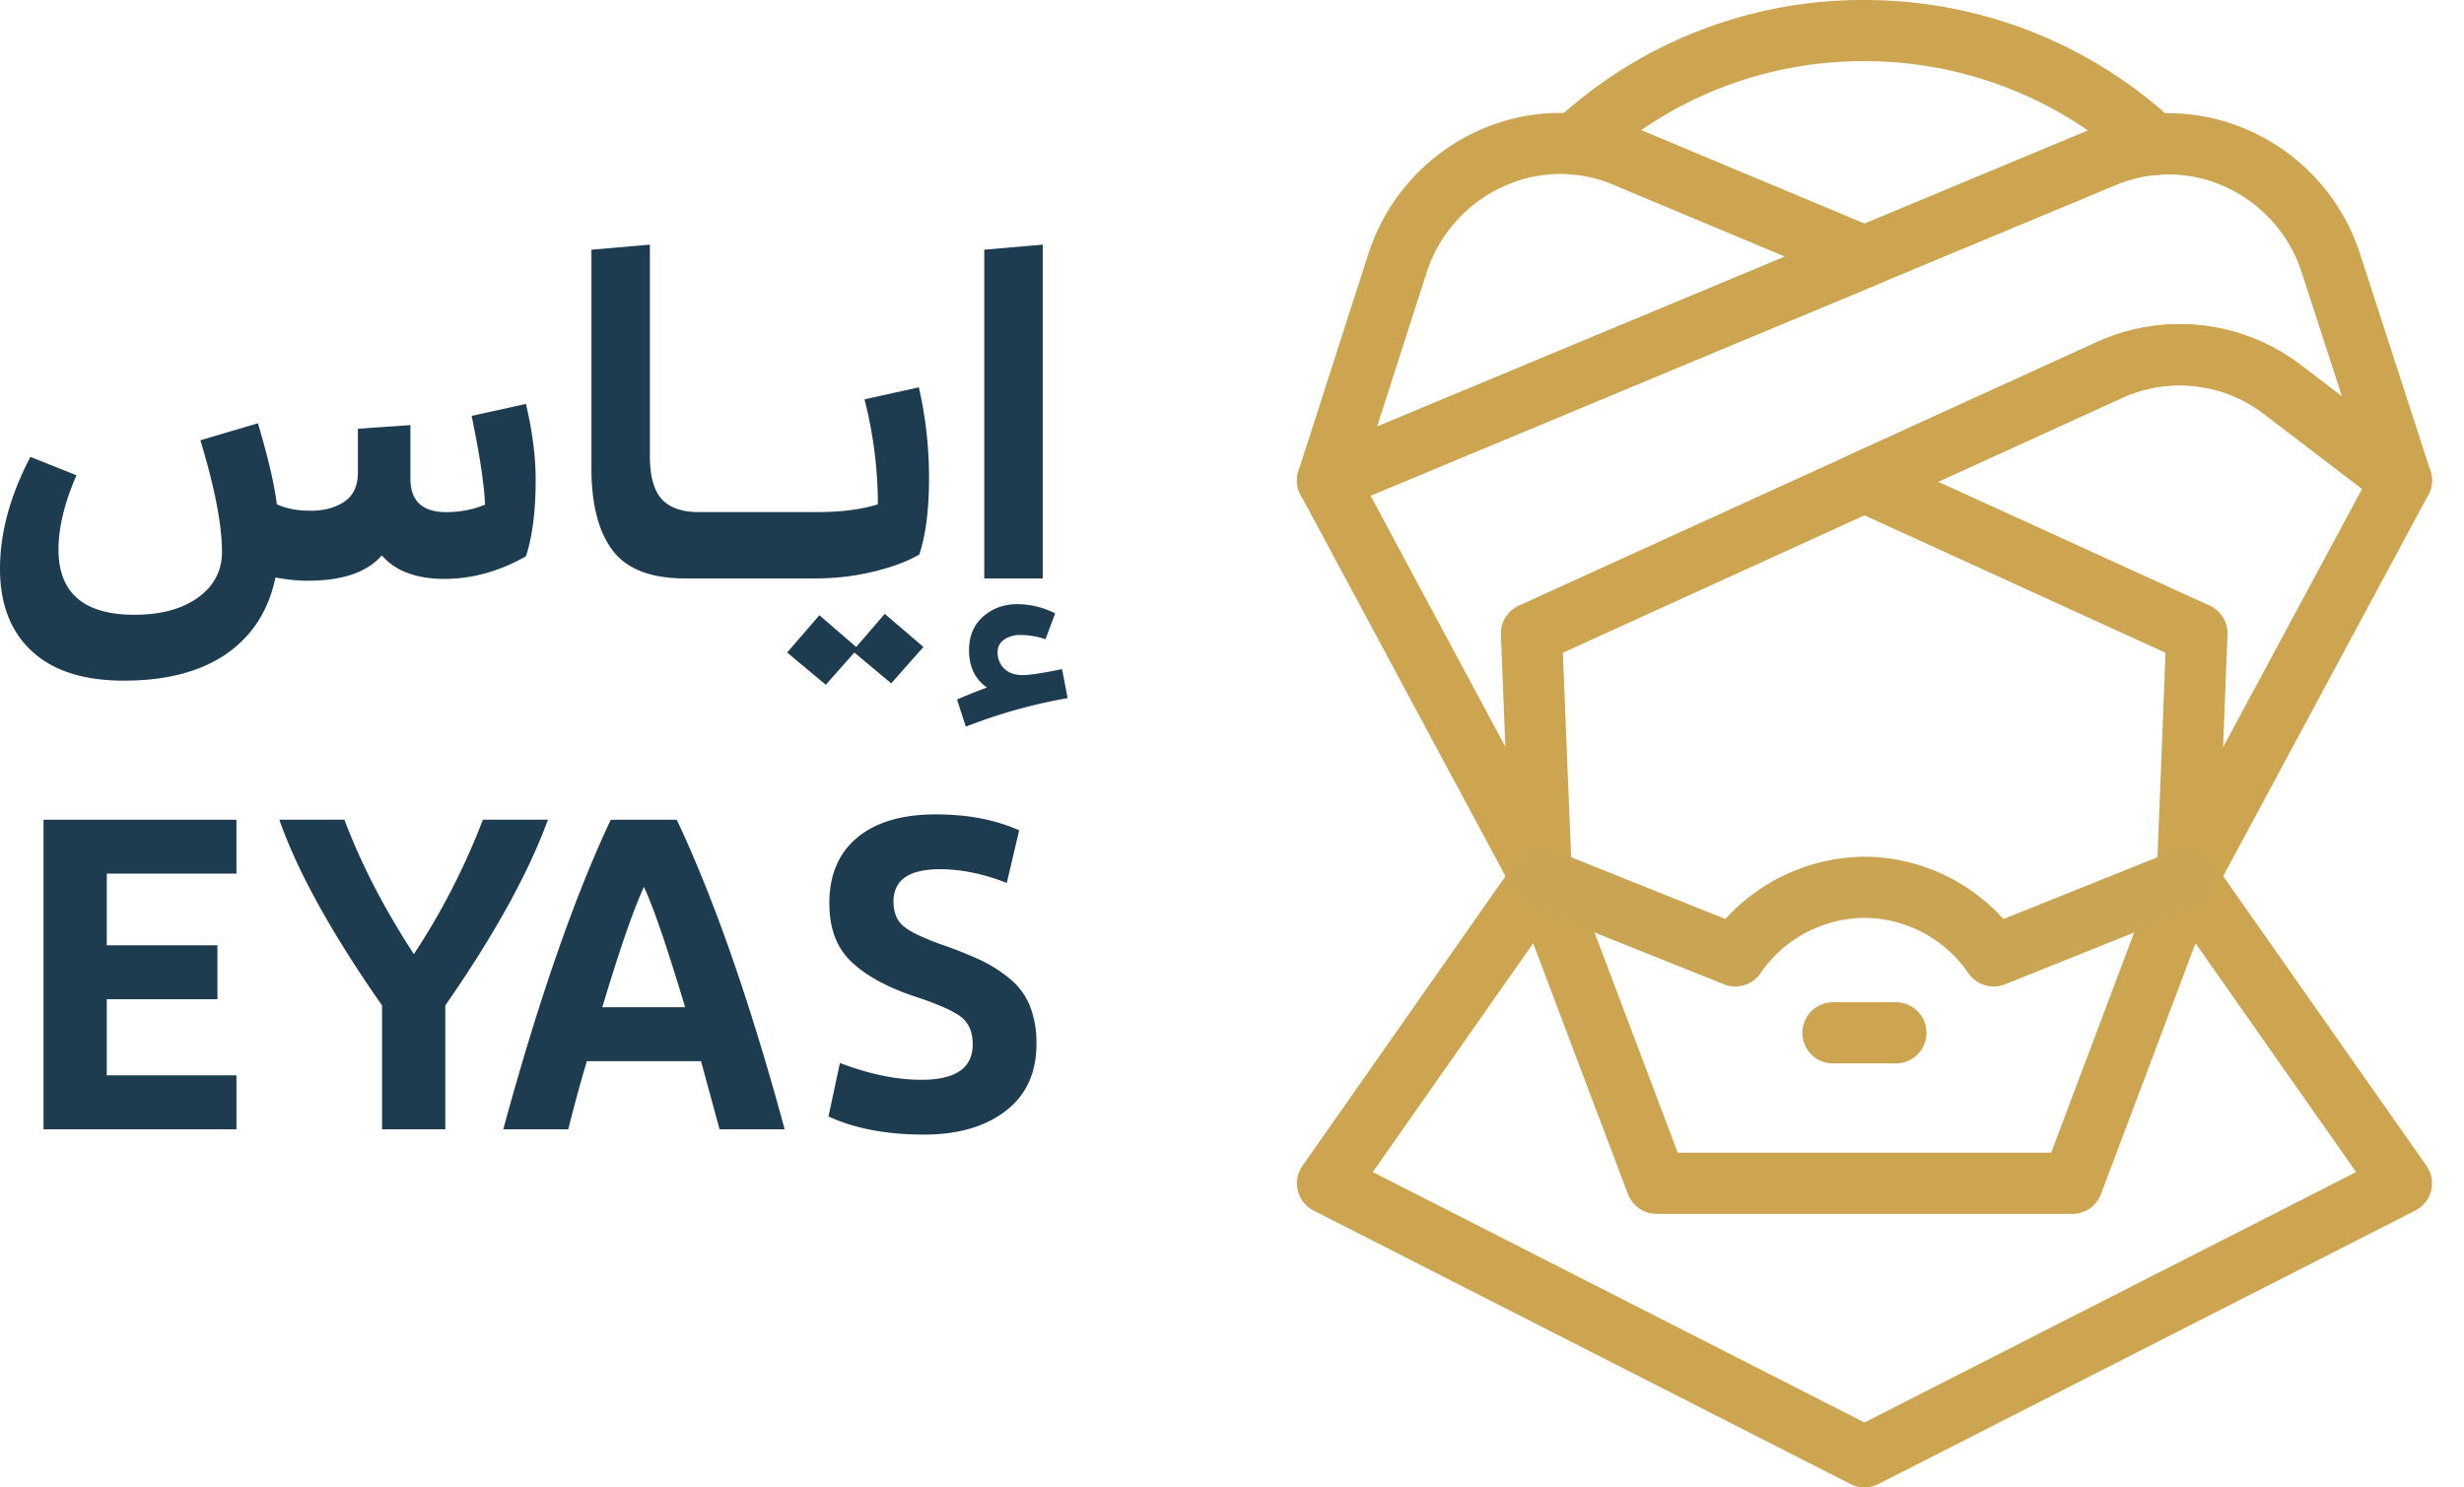
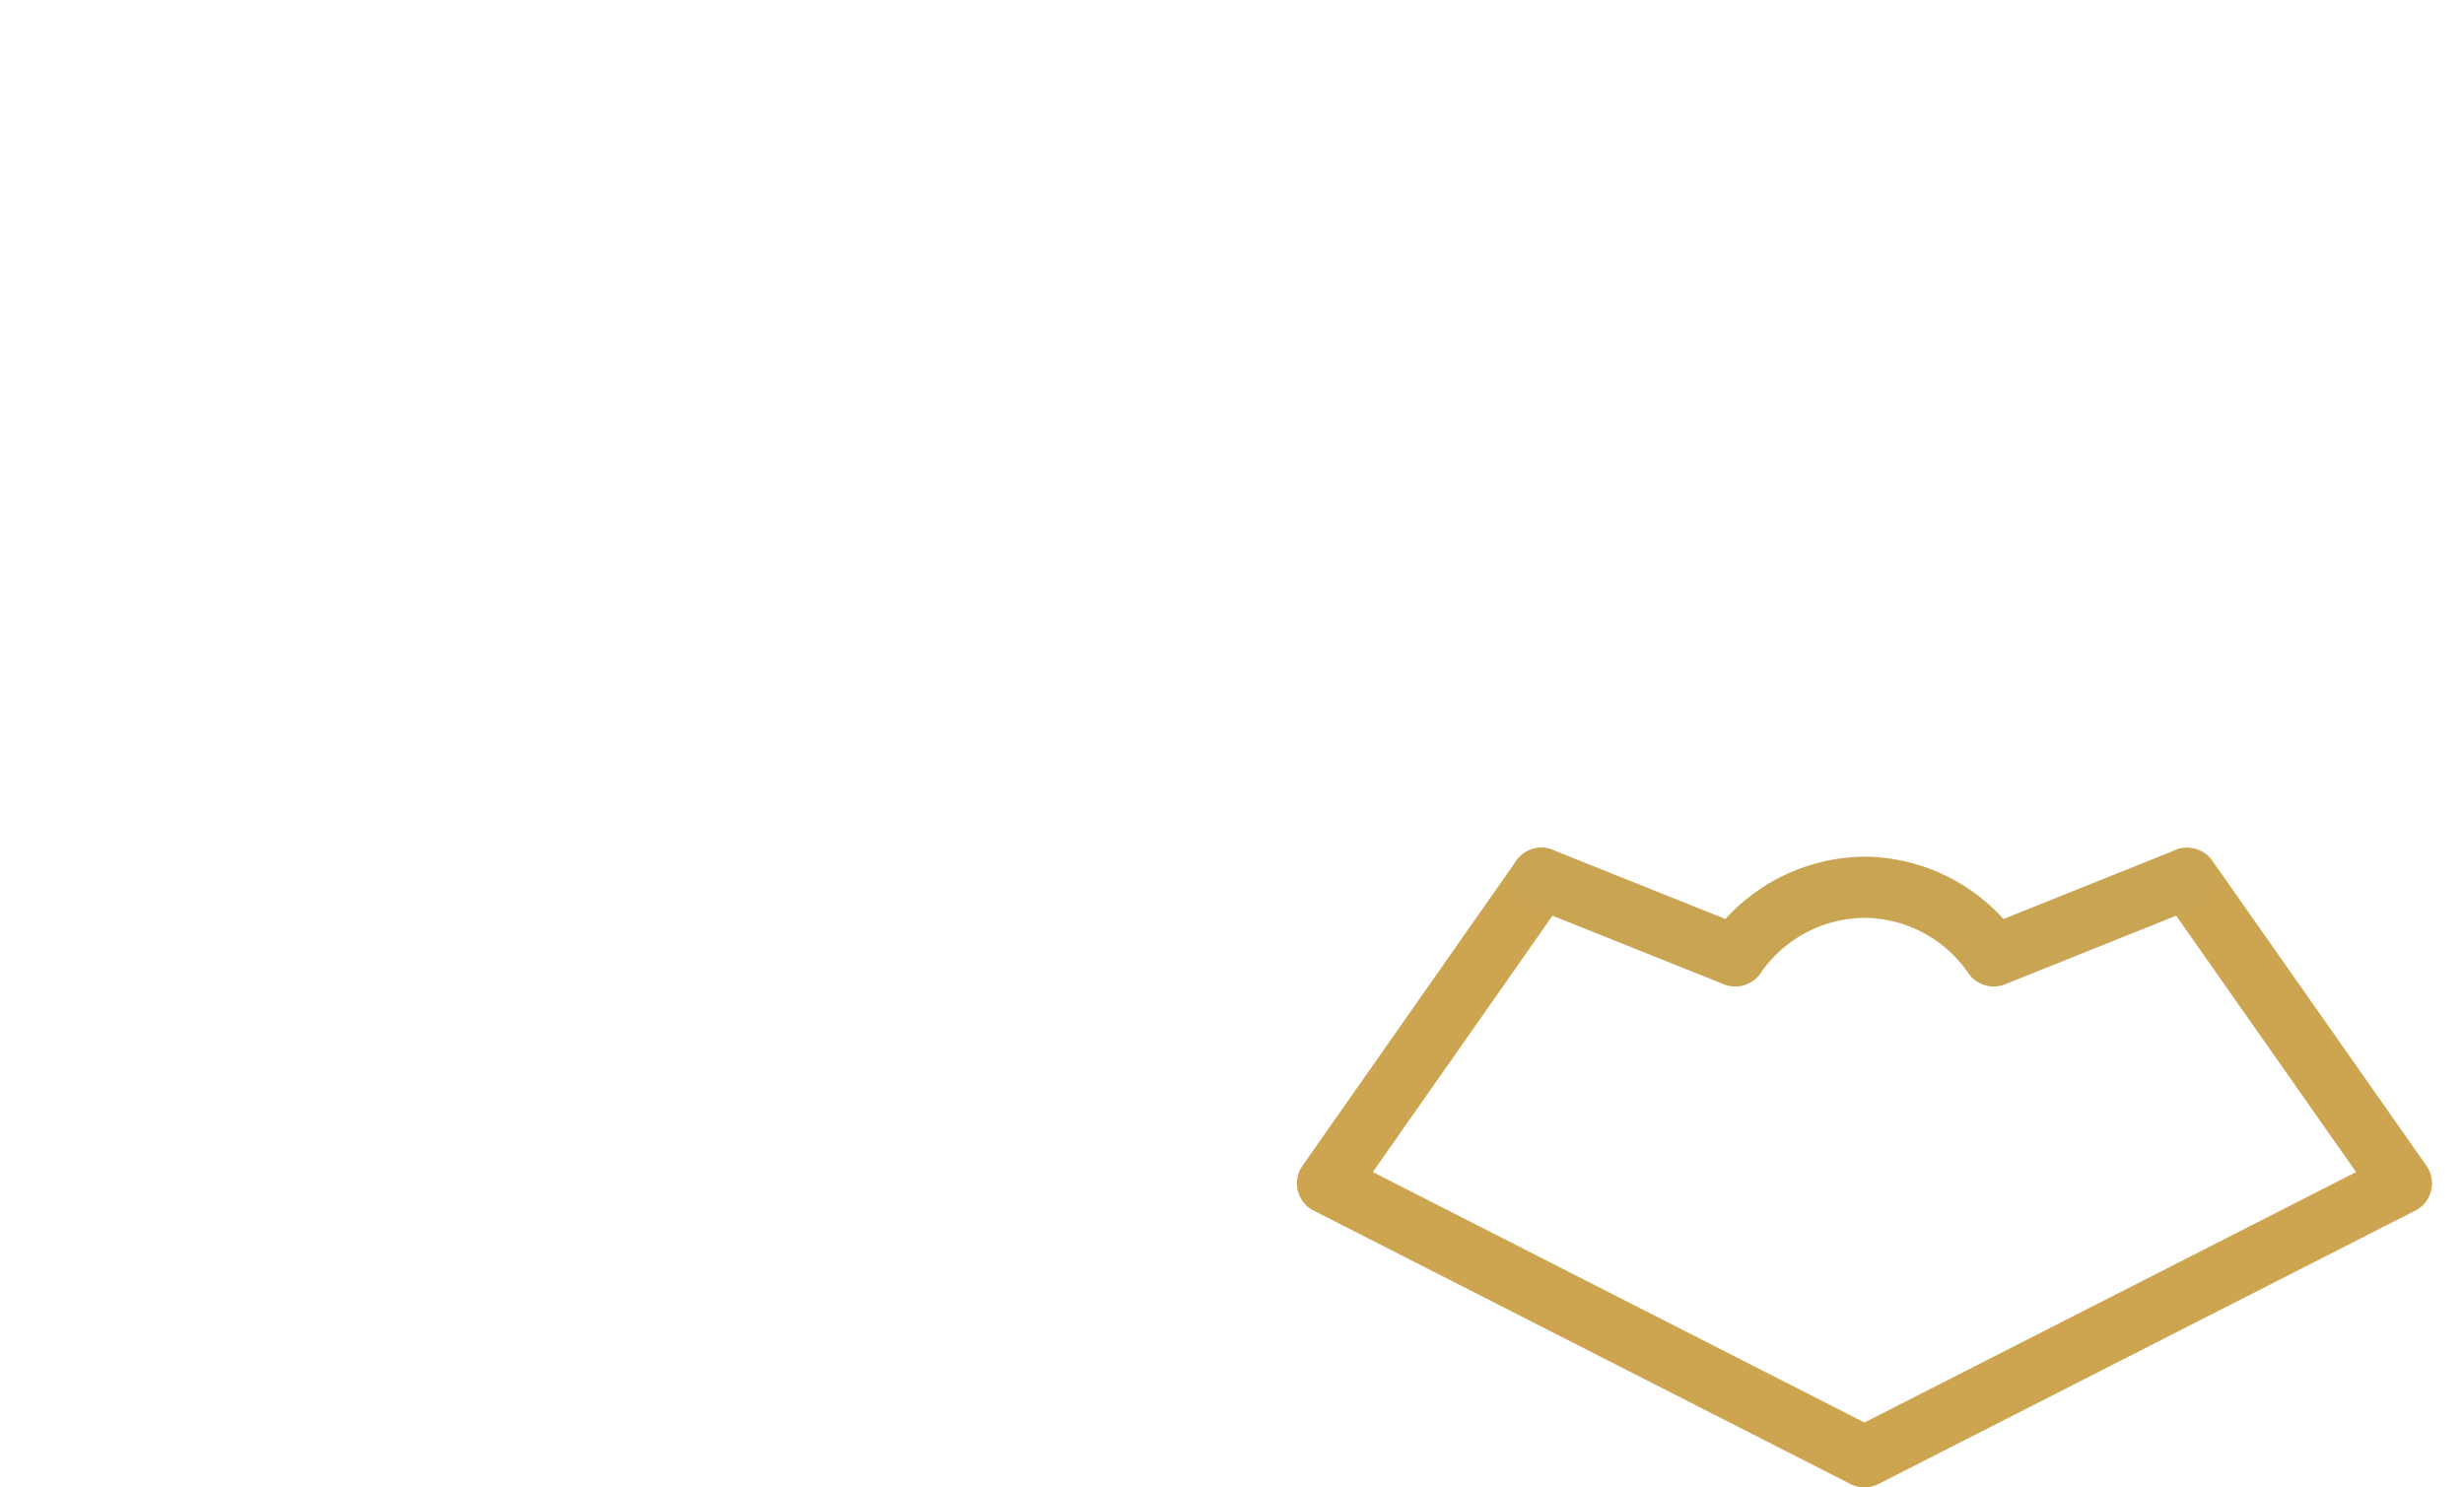
<svg xmlns="http://www.w3.org/2000/svg" width="53" height="32" fill="none">
-   <path fill="#CDA551" d="M46.337 3.768a.657.657 0 0 1-.449-.176 8.458 8.458 0 0 0-5.784-2.276 8.401 8.401 0 0 0-5.77 2.263.658.658 0 0 1-.902-.96A9.714 9.714 0 0 1 40.104 0c2.489 0 4.862.934 6.682 2.629a.658.658 0 0 1-.449 1.14Z" />
-   <path fill="#CDA551" d="m29.48 10.663 2.9 5.402-.096-2.41a.657.657 0 0 1 .384-.625l12.43-5.666a4.3 4.3 0 0 1 4.4.497l.878.67-.866-2.669a3.05 3.05 0 0 0-1.622-1.831 2.924 2.924 0 0 0-2.375-.05l-16.034 6.682Zm3.674 8.89a.658.658 0 0 1-.58-.346l-4.598-8.56a.657.657 0 0 1 .326-.92l16.704-6.961a4.23 4.23 0 0 1 3.433.07 4.368 4.368 0 0 1 2.324 2.621l1.516 4.675a.658.658 0 0 1-1.025.726L48.7 8.907a2.985 2.985 0 0 0-3.056-.345l-12.027 5.482.195 4.825a.657.657 0 0 1-.658.684Z" />
-   <path fill="#CDA551" d="M33.564 3.742a2.96 2.96 0 0 0-1.231.272 3.067 3.067 0 0 0-1.645 1.847L29.62 9.178l8.776-3.657-3.68-1.54a2.922 2.922 0 0 0-1.152-.239Zm-5.009 7.251a.658.658 0 0 1-.626-.86l1.505-4.675a4.386 4.386 0 0 1 2.353-2.642 4.268 4.268 0 0 1 3.442-.048l5.13 2.147a.658.658 0 0 1-.002 1.215L28.81 10.942a.657.657 0 0 1-.254.051Zm13.135-.629 5.84 2.666c.242.11.394.358.383.625l-.095 2.419 2.99-5.557-2.11-1.612a2.984 2.984 0 0 0-3.057-.345l-3.952 1.804Zm5.358 9.19a.658.658 0 0 1-.658-.684l.19-4.826-6.75-3.082a.659.659 0 0 1 0-1.197l5.264-2.402a4.3 4.3 0 0 1 4.404.496l2.555 1.953c.257.196.333.55.18.834l-4.605 8.561a.66.66 0 0 1-.58.347Zm-6.267 3.324h-1.354a.658.658 0 1 1 0-1.316h1.354a.658.658 0 1 1 0 1.316Z" />
-   <path fill="#CDA551" d="M44.575 26.115h-8.943a.658.658 0 0 1-.615-.425l-2.48-6.562a.658.658 0 1 1 1.233-.465l2.318 6.136h8.032l2.312-6.136a.659.659 0 0 1 1.232.465l-2.472 6.561a.658.658 0 0 1-.617.426Z" />
  <path fill="#CDA551" d="M40.104 32a.658.658 0 0 1-.299-.072l-11.549-5.884a.657.657 0 0 1-.24-.964l4.599-6.562a.658.658 0 1 1 1.078.755l-4.164 5.942 10.575 5.388 10.575-5.388-4.17-5.942a.658.658 0 0 1 1.078-.756l4.605 6.562a.657.657 0 0 1-.24.965l-11.549 5.884a.658.658 0 0 1-.299.072Z" />
-   <path fill="#1E3C50" d="M21.708 21.046a3.034 3.034 0 0 0-.614-.39 8.886 8.886 0 0 0-.799-.32c-.413-.145-.695-.278-.847-.399-.152-.12-.229-.301-.229-.542 0-.463.333-.695 1-.695.456 0 .935.098 1.437.295l.266-1.132c-.513-.229-1.11-.343-1.789-.343-.73 0-1.294.167-1.694.5-.4.333-.6.804-.6 1.413 0 .527.15.939.452 1.237.302.298.748.549 1.338.752.488.158.826.303 1.013.433.187.13.281.334.281.613 0 .508-.368.762-1.104.762-.54 0-1.123-.121-1.752-.362l-.247 1.151c.565.26 1.25.39 2.056.39.73 0 1.315-.17 1.756-.509.441-.339.662-.82.662-1.441a2.16 2.16 0 0 0-.143-.823 1.467 1.467 0 0 0-.443-.59Zm-6.971.623c-.382-1.275-.676-2.138-.886-2.588-.228.494-.527 1.357-.895 2.588h1.78Zm-.181-4.035c.805 1.707 1.58 3.927 2.322 6.661h-1.4l-.399-1.465h-2.456c-.133.444-.266.932-.4 1.465h-1.398c.76-2.785 1.532-5.005 2.313-6.66h1.418Zm-4.169 0a14.9 14.9 0 0 1-1.485 2.893c-.64-.983-1.139-1.947-1.494-2.893h-1.4c.388 1.11 1.124 2.443 2.21 3.997v2.664h1.36v-2.664c1.053-1.516 1.79-2.848 2.208-3.997h-1.399ZM.936 24.295h4.15v-1.16H2.297v-1.638h2.38v-1.16h-2.38v-1.542h2.789v-1.16H.936v6.66Zm19.838-8.662a11.428 11.428 0 0 1 2.19-.614l-.119-.624c-.416.086-.697.129-.842.129-.178 0-.314-.048-.406-.144a.475.475 0 0 1-.139-.342.32.32 0 0 1 .139-.277.6.6 0 0 1 .357-.1c.171 0 .35.03.535.09l.207-.555a1.796 1.796 0 0 0-.812-.198c-.29 0-.537.09-.738.268-.202.178-.302.419-.302.723 0 .356.129.624.386.802a10.56 10.56 0 0 0-.644.258l.188.584Zm1.655-10.37-1.258.109v7.072h1.258V5.263Zm-3.26 9.439.694-.783-.832-.713-.614.713-.792-.683-.694.802.832.694.614-.694.793.664Zm-4.437-2.258h2.824c.422 0 .836-.05 1.243-.149.406-.099.73-.221.975-.366.14-.423.209-.97.209-1.644 0-.674-.074-1.324-.219-1.952l-1.169.258a9.13 9.13 0 0 1 .288 2.258c-.357.112-.793.168-1.308.168h-2.547c-.356 0-.62-.092-.792-.277-.171-.185-.257-.495-.257-.931V5.263l-1.258.109v4.695c0 .779.152 1.37.455 1.773.304.402.823.604 1.556.604Zm-8.104.05c-.225 0-.46-.024-.703-.07-.146.706-.496 1.253-1.05 1.639-.555.386-1.292.58-2.21.58-.865 0-1.526-.212-1.981-.635C.228 13.586 0 12.995 0 12.236c0-.773.218-1.575.654-2.407l.99.396c-.257.594-.386 1.126-.386 1.595 0 .937.545 1.406 1.635 1.406.568 0 1.024-.124 1.367-.371.343-.248.515-.576.515-.986 0-.574-.155-1.373-.465-2.397l1.238-.366c.225.76.36 1.34.406 1.743.205.093.446.139.723.139.297 0 .542-.066.734-.198.191-.132.287-.34.287-.624v-.941l1.13-.08v1.15c0 .482.257.723.772.723.29 0 .568-.053.832-.16-.013-.409-.109-1.045-.287-1.91l1.168-.258c.14.594.209 1.136.209 1.624 0 .68-.07 1.232-.209 1.654-.574.324-1.158.486-1.753.486-.608 0-1.056-.169-1.347-.506-.317.364-.845.545-1.585.545Z" />
  <path fill="#C9A452" d="M37.326 21.223a.659.659 0 0 1-.244-.047l-4.173-1.67a.658.658 0 1 1 .49-1.222l3.715 1.487a4.084 4.084 0 0 1 3.07-1.34 4.078 4.078 0 0 1 2.91 1.34l3.709-1.487a.659.659 0 0 1 .49 1.222l-4.166 1.67a.659.659 0 0 1-.79-.243 2.735 2.735 0 0 0-2.179-1.186 2.733 2.733 0 0 0-2.286 1.186.658.658 0 0 1-.546.29Z" />
</svg>